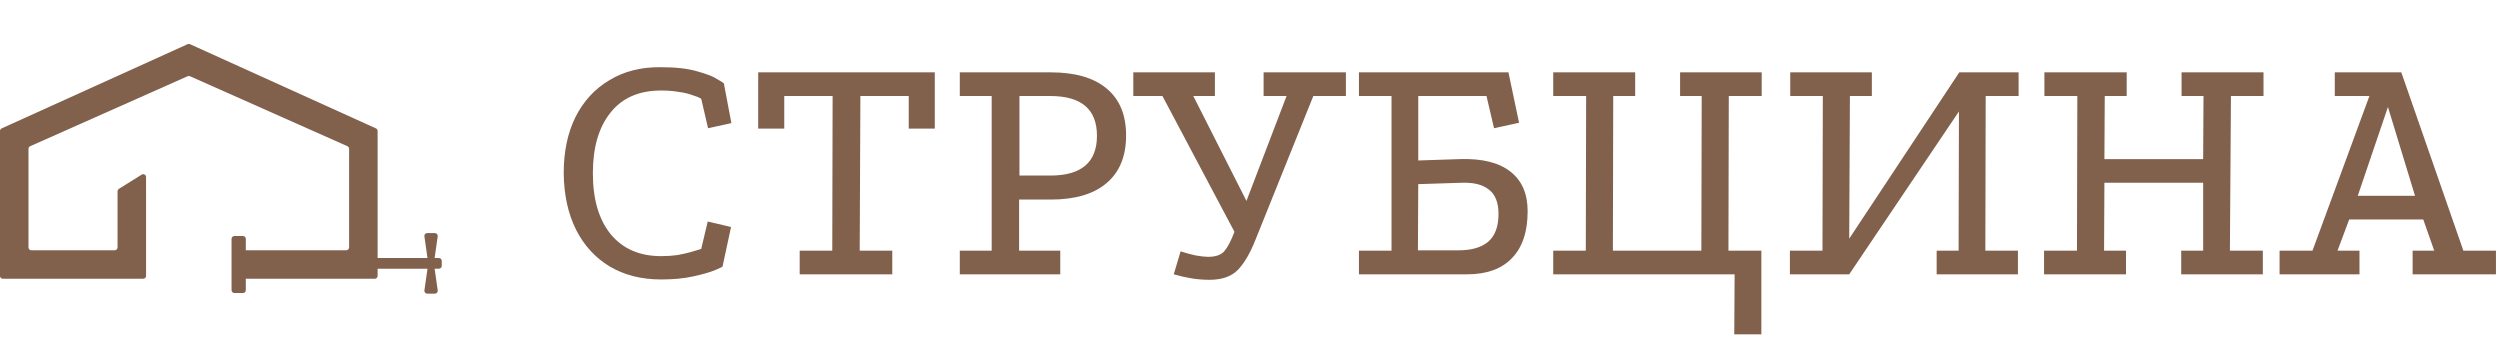
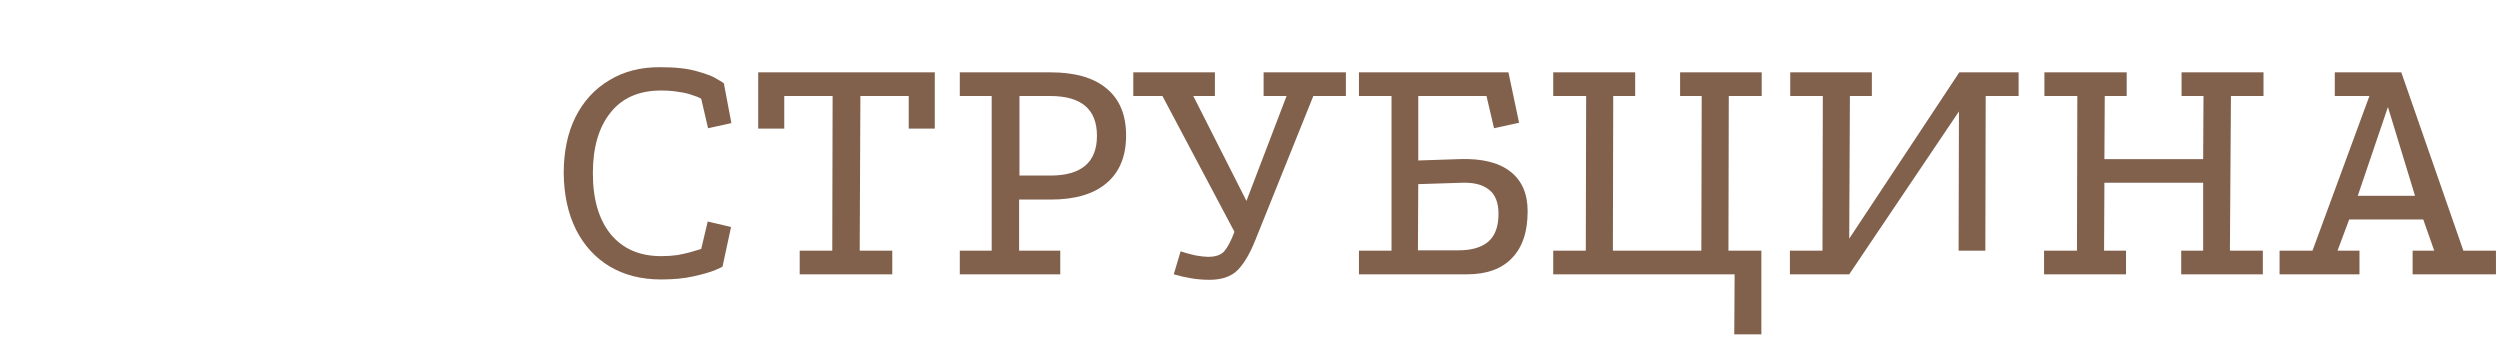
<svg xmlns="http://www.w3.org/2000/svg" width="401" height="55" viewBox="0 0 401 55" fill="none">
-   <path d="M112.475 15.84C112.108 15.62 111.613 15.418 110.99 15.235C110.403 15.015 109.688 14.85 108.845 14.74C108.038 14.593 107.103 14.52 106.04 14.52C102.483 14.52 99.77 15.712 97.9 18.095C96.03 20.442 95.095 23.668 95.095 27.775C95.095 31.955 96.048 35.218 97.955 37.565C99.898 39.912 102.593 41.085 106.04 41.085C106.957 41.085 107.818 41.03 108.625 40.92C109.432 40.773 110.165 40.608 110.825 40.425C111.485 40.242 112.035 40.077 112.475 39.93L113.52 35.53L117.26 36.41L115.885 42.79C115.885 42.79 115.482 42.973 114.675 43.34C113.868 43.67 112.713 44 111.21 44.33C109.743 44.66 108.02 44.825 106.04 44.825C102.887 44.825 100.137 44.128 97.79 42.735C95.48 41.342 93.683 39.38 92.4 36.85C91.117 34.283 90.457 31.258 90.42 27.775C90.42 24.328 91.043 21.34 92.29 18.81C93.573 16.243 95.388 14.263 97.735 12.87C100.082 11.44 102.832 10.743 105.985 10.78C108.405 10.78 110.348 11 111.815 11.44C113.318 11.843 114.4 12.265 115.06 12.705C115.757 13.108 116.105 13.328 116.105 13.365L117.315 19.745L113.575 20.57L112.475 15.84ZM121.616 11.605H149.941V20.625H145.761V15.4H138.006L137.896 40.205H143.121V44H128.271V40.205H133.496L133.551 15.4H125.796V20.625H121.616V11.605ZM168.526 11.605C172.449 11.605 175.438 12.467 177.491 14.19C179.581 15.913 180.626 18.425 180.626 21.725C180.626 25.062 179.581 27.61 177.491 29.37C175.438 31.13 172.449 32.01 168.526 32.01H163.466V40.205H170.066V44H153.951V40.205H159.066V15.4H153.951V11.605H168.526ZM168.471 28.16C173.458 28.16 175.951 26.033 175.951 21.78C175.951 17.527 173.458 15.4 168.471 15.4H163.521V28.16H168.471ZM193.991 44.88C193.074 44.88 192.139 44.807 191.186 44.66C190.269 44.513 189.297 44.293 188.271 44L189.371 40.315C190.141 40.572 190.947 40.792 191.791 40.975C192.634 41.122 193.294 41.195 193.771 41.195C194.981 41.195 195.842 40.902 196.356 40.315C196.906 39.692 197.456 38.647 198.006 37.18L186.456 15.4H181.781V11.605H194.871V15.4H191.406L199.931 32.23L206.366 15.4H202.681V11.605H215.881V15.4H210.656L201.361 38.5C200.517 40.627 199.582 42.222 198.556 43.285C197.529 44.348 196.007 44.88 193.991 44.88ZM234.199 25.52C237.719 25.41 240.396 26.07 242.229 27.5C244.099 28.93 245.034 31.057 245.034 33.88C245.034 37.18 244.191 39.692 242.504 41.415C240.854 43.138 238.453 44 235.299 44H217.974V40.205H223.199V15.4H217.974V11.605H241.954L243.659 19.69L239.644 20.57L238.434 15.4H227.489V25.74L234.199 25.52ZM233.979 40.15C236.033 40.15 237.609 39.692 238.709 38.775C239.809 37.822 240.359 36.337 240.359 34.32C240.359 32.487 239.846 31.185 238.819 30.415C237.829 29.608 236.363 29.242 234.419 29.315L227.489 29.535L227.434 40.15H233.979ZM278.177 53.625L278.232 44H249.137V40.205H254.362L254.417 15.4H249.137V11.605H262.282V15.4H258.762L258.707 40.205H272.897L272.952 15.4H269.487V11.605H282.577V15.4H277.297L277.242 40.205H282.522V53.625H278.177ZM287.155 11.605H300.245V15.4H296.725L296.615 38.28L314.27 11.605H323.785V15.4H318.505L318.45 40.205H323.675V44H310.64V40.205H314.16L314.215 17.875L296.615 44H287.1V40.205H292.325L292.38 15.4H287.155V11.605ZM327.922 11.605H341.122V15.4H337.602L337.547 25.52H353.387L353.442 15.4H349.922V11.605H363.067V15.4H357.842L357.677 40.205H362.957V44H349.867V40.205H353.387V29.315H337.547L337.492 40.205H341.012V44H327.867V40.205H333.147L333.202 15.4H327.922V11.605ZM365.645 44V40.205H370.925L380.055 15.4H374.5V11.605H385.17L395.125 40.205H400.35V44H386.985V40.205H390.45L388.69 35.2H376.81L374.94 40.205H378.46V44H365.645ZM378.185 31.405H387.37L383.025 17.16L378.185 31.405Z" fill="#81604C" />
-   <path d="M30.096 7.085L0.267 20.593C0.103 20.667 -0.002 20.83 -0.002 21.009V44.257C-0.002 44.51 0.203 44.714 0.455 44.714H22.97C23.222 44.714 23.427 44.51 23.427 44.257V40.143V28.396C23.427 28.037 23.032 27.818 22.727 28.009L19.07 30.294C18.937 30.378 18.855 30.524 18.855 30.682V39.686C18.855 39.938 18.651 40.143 18.398 40.143H5.027C4.774 40.143 4.57 39.938 4.57 39.686V23.869C4.57 23.688 4.676 23.524 4.841 23.451L30.098 12.225C30.217 12.173 30.352 12.173 30.47 12.225L55.727 23.451C55.892 23.524 55.998 23.688 55.998 23.869V39.686C55.998 39.938 55.794 40.143 55.541 40.143H41.713H39.427V38.314C39.427 38.062 39.222 37.857 38.97 37.857H37.598C37.346 37.857 37.141 38.062 37.141 38.314V40.143V44.714V46.543C37.141 46.795 37.346 47 37.598 47H38.97C39.222 47 39.427 46.795 39.427 46.543V44.714H60.113C60.365 44.714 60.57 44.51 60.57 44.257V43.1H68.57L68.073 46.578C68.034 46.854 68.247 47.1 68.525 47.1H69.757C70.035 47.1 70.249 46.854 70.21 46.578L69.713 43.1H70.398C70.651 43.1 70.856 42.895 70.856 42.643V41.843C70.856 41.59 70.651 41.386 70.398 41.386H69.713L70.21 37.907C70.249 37.632 70.035 37.386 69.757 37.386H68.525C68.247 37.386 68.034 37.632 68.073 37.907L68.57 41.386H60.57V21.009C60.57 20.83 60.465 20.667 60.301 20.593L30.473 7.085C30.353 7.031 30.215 7.031 30.096 7.085Z" fill="#81604C" />
+   <path d="M112.475 15.84C112.108 15.62 111.613 15.418 110.99 15.235C110.403 15.015 109.688 14.85 108.845 14.74C108.038 14.593 107.103 14.52 106.04 14.52C102.483 14.52 99.77 15.712 97.9 18.095C96.03 20.442 95.095 23.668 95.095 27.775C95.095 31.955 96.048 35.218 97.955 37.565C99.898 39.912 102.593 41.085 106.04 41.085C106.957 41.085 107.818 41.03 108.625 40.92C109.432 40.773 110.165 40.608 110.825 40.425C111.485 40.242 112.035 40.077 112.475 39.93L113.52 35.53L117.26 36.41L115.885 42.79C115.885 42.79 115.482 42.973 114.675 43.34C113.868 43.67 112.713 44 111.21 44.33C109.743 44.66 108.02 44.825 106.04 44.825C102.887 44.825 100.137 44.128 97.79 42.735C95.48 41.342 93.683 39.38 92.4 36.85C91.117 34.283 90.457 31.258 90.42 27.775C90.42 24.328 91.043 21.34 92.29 18.81C93.573 16.243 95.388 14.263 97.735 12.87C100.082 11.44 102.832 10.743 105.985 10.78C108.405 10.78 110.348 11 111.815 11.44C113.318 11.843 114.4 12.265 115.06 12.705C115.757 13.108 116.105 13.328 116.105 13.365L117.315 19.745L113.575 20.57L112.475 15.84ZM121.616 11.605H149.941V20.625H145.761V15.4H138.006L137.896 40.205H143.121V44H128.271V40.205H133.496L133.551 15.4H125.796V20.625H121.616V11.605ZM168.526 11.605C172.449 11.605 175.438 12.467 177.491 14.19C179.581 15.913 180.626 18.425 180.626 21.725C180.626 25.062 179.581 27.61 177.491 29.37C175.438 31.13 172.449 32.01 168.526 32.01H163.466V40.205H170.066V44H153.951V40.205H159.066V15.4H153.951V11.605H168.526ZM168.471 28.16C173.458 28.16 175.951 26.033 175.951 21.78C175.951 17.527 173.458 15.4 168.471 15.4H163.521V28.16H168.471ZM193.991 44.88C193.074 44.88 192.139 44.807 191.186 44.66C190.269 44.513 189.297 44.293 188.271 44L189.371 40.315C190.141 40.572 190.947 40.792 191.791 40.975C192.634 41.122 193.294 41.195 193.771 41.195C194.981 41.195 195.842 40.902 196.356 40.315C196.906 39.692 197.456 38.647 198.006 37.18L186.456 15.4H181.781V11.605H194.871V15.4H191.406L199.931 32.23L206.366 15.4H202.681V11.605H215.881V15.4H210.656L201.361 38.5C200.517 40.627 199.582 42.222 198.556 43.285C197.529 44.348 196.007 44.88 193.991 44.88ZM234.199 25.52C237.719 25.41 240.396 26.07 242.229 27.5C244.099 28.93 245.034 31.057 245.034 33.88C245.034 37.18 244.191 39.692 242.504 41.415C240.854 43.138 238.453 44 235.299 44H217.974V40.205H223.199V15.4H217.974V11.605H241.954L243.659 19.69L239.644 20.57L238.434 15.4H227.489V25.74L234.199 25.52ZM233.979 40.15C236.033 40.15 237.609 39.692 238.709 38.775C239.809 37.822 240.359 36.337 240.359 34.32C240.359 32.487 239.846 31.185 238.819 30.415C237.829 29.608 236.363 29.242 234.419 29.315L227.489 29.535L227.434 40.15H233.979ZM278.177 53.625L278.232 44H249.137V40.205H254.362L254.417 15.4H249.137V11.605H262.282V15.4H258.762L258.707 40.205H272.897L272.952 15.4H269.487V11.605H282.577V15.4H277.297L277.242 40.205H282.522V53.625H278.177ZM287.155 11.605H300.245V15.4H296.725L296.615 38.28L314.27 11.605H323.785V15.4H318.505L318.45 40.205H323.675H310.64V40.205H314.16L314.215 17.875L296.615 44H287.1V40.205H292.325L292.38 15.4H287.155V11.605ZM327.922 11.605H341.122V15.4H337.602L337.547 25.52H353.387L353.442 15.4H349.922V11.605H363.067V15.4H357.842L357.677 40.205H362.957V44H349.867V40.205H353.387V29.315H337.547L337.492 40.205H341.012V44H327.867V40.205H333.147L333.202 15.4H327.922V11.605ZM365.645 44V40.205H370.925L380.055 15.4H374.5V11.605H385.17L395.125 40.205H400.35V44H386.985V40.205H390.45L388.69 35.2H376.81L374.94 40.205H378.46V44H365.645ZM378.185 31.405H387.37L383.025 17.16L378.185 31.405Z" fill="#81604C" />
</svg>